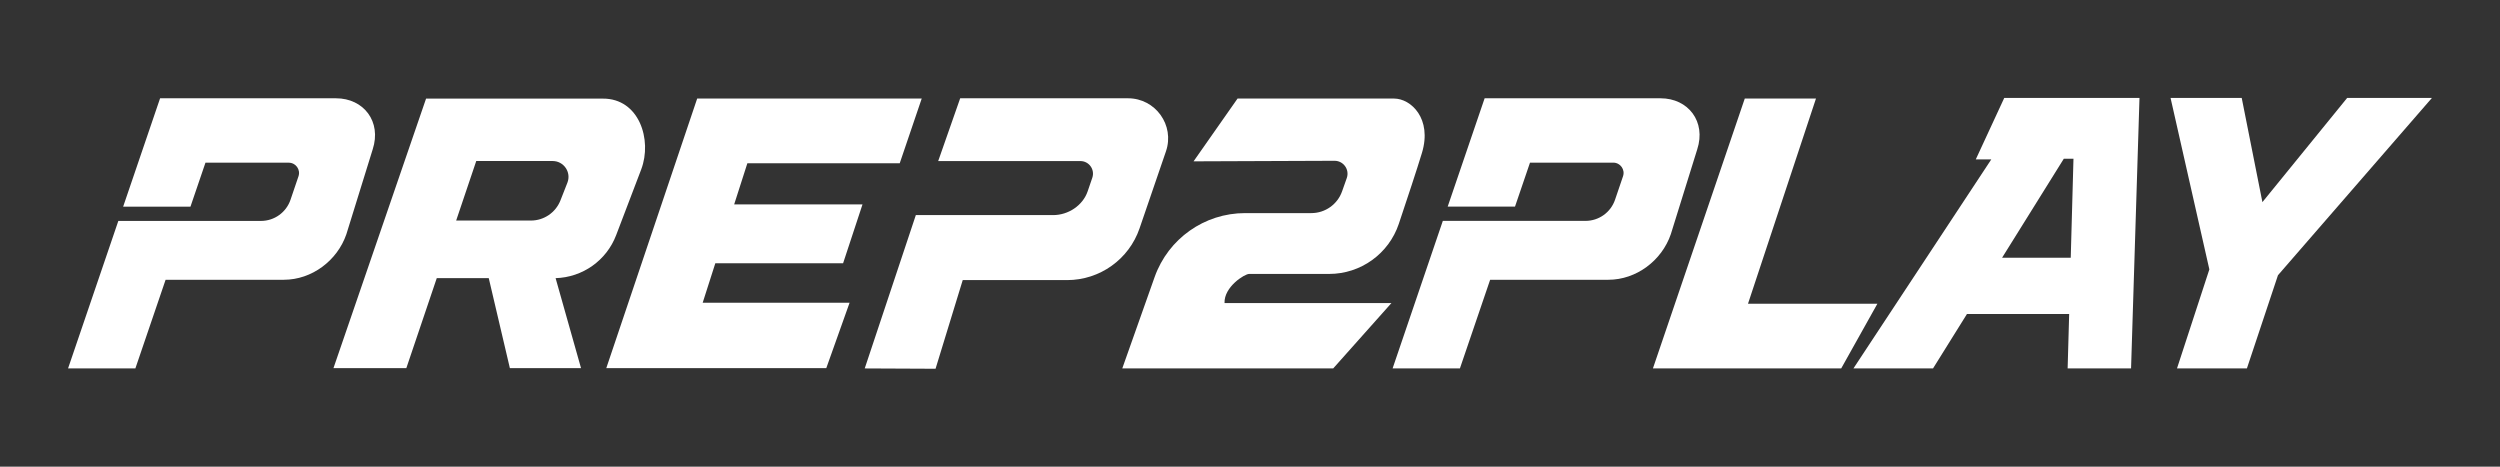
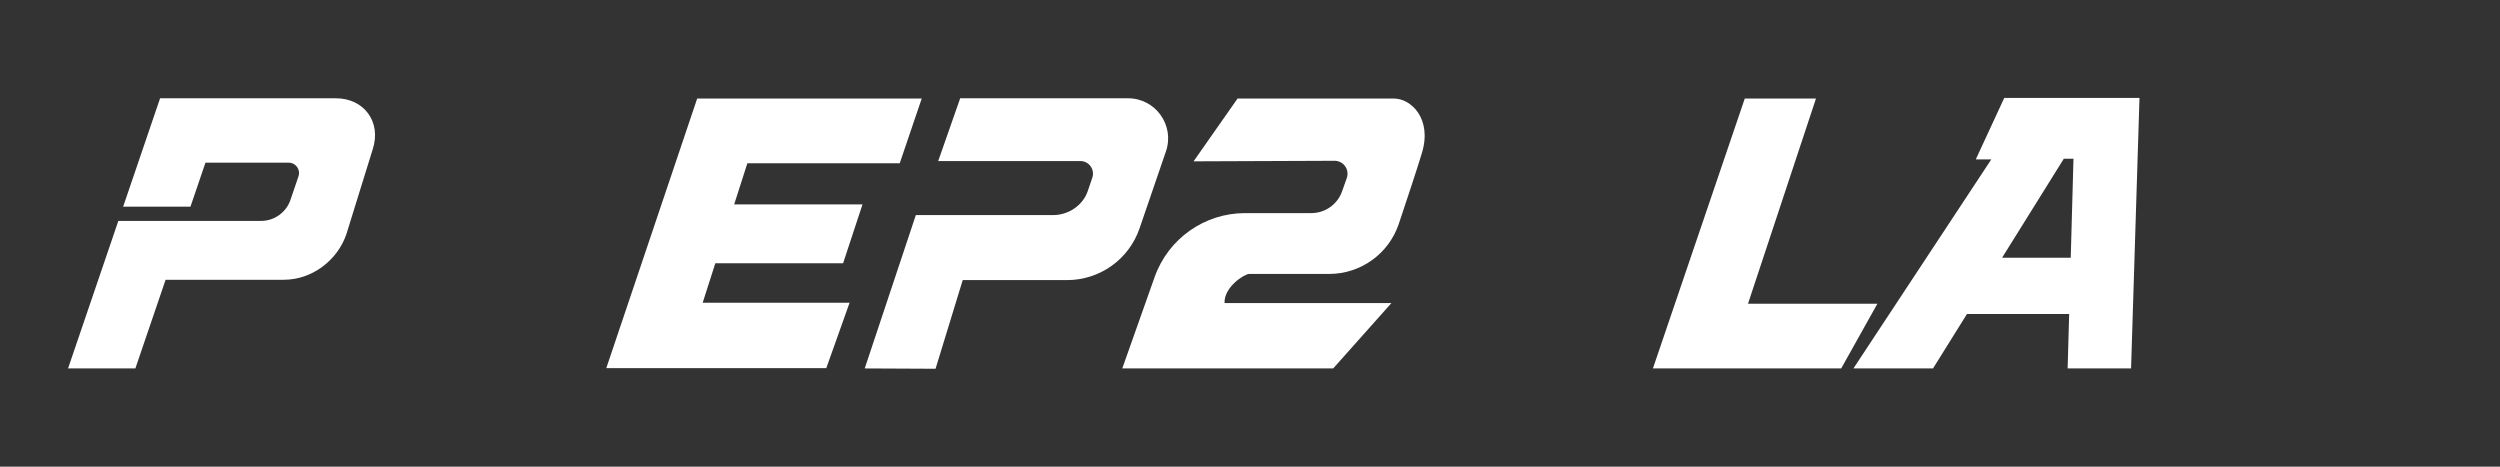
<svg xmlns="http://www.w3.org/2000/svg" version="1.1" id="Layer_1" x="0px" y="0px" viewBox="0 0 5400 1008" style="enable-background:new 0 0 5400 1008;" xml:space="preserve">
  <rect x="0" y="0" width="5400" height="1008" fill="#333333" stroke="none" />
  <style type="text/css">
	.st0{fill:#FFFFFF;}
</style>
  <g>
    <path class="st0" d="M805,322.7c19.6-60.1-19.5-110.4-79.2-110.4h-380l-79.8,234.1h145.4l32.4-95h179.8c15.3,0,26.1,15,21.1,29.5   l-17.2,50.6c-9.3,27.3-34.9,45.7-63.8,45.7H255.6L147,795.8h145.4l65.3-191.5h255.3c60.5,0,115.6-41.3,135.2-98.5L805,322.7z" />
-     <path class="st0" d="M3609,505.8l57-183.1c19.6-60.1-19.5-110.4-79.2-110.4h-380L3127,446.3h145.4l32.4-95h179.8   c15.3,0,26.1,15,21.1,29.5l-17.2,50.6c-9.3,27.3-34.9,45.7-63.8,45.7h-308.2L3008,795.8h145.4l65.3-191.5h255.3   C3534.3,604.3,3589.5,563,3609,505.8z" />
-     <polygon class="st0" points="5069.9,211.5 4886.8,436.6 4842.1,211.5 4688.4,211.5 4772.2,581.9 4702.3,795.8 4853.3,795.8    4920.4,594.5 5253,211.5  " />
    <path class="st0" d="M4267.7,344.3h33.5l-297.7,451.4h171.9l73.2-117.4h220.8l-3.3,117.4h137l18.2-584.2h-292.1L4267.7,344.3z    M4478.7,342.9l-5.9,213.8h-148.3l133.3-213.8H4478.7z" />
    <polygon class="st0" points="3775.7,656 3922.5,212.9 3768.7,212.9 3570.3,795.8 3977,795.8 4055.2,656  " />
    <path class="st0" d="M2698.1,591.7H2871c68.1,0,128.7-43.5,150.4-108.1c18.4-54.9,39.1-117.4,50-153.3   c22.4-74.1-23.8-117.4-60.1-117.4s-338.2,0-338.2,0l-95,135.6l304.4-1.2c19.3-0.1,32.9,18.9,26.6,37.1L2899,413   c-9.8,28.3-36.5,47.3-66.5,47.3h-143.1c-87.8,0-166,55.3-195.4,138.1l-69.9,197.4h455.6l125.8-141.2H2645   C2643.6,619.7,2688.3,591.7,2698.1,591.7z" />
    <polygon class="st0" points="1821.1,568.6 1863,441.5 1585.8,441.5 1614.3,352.7 1943.4,352.7 1990.9,212.9 1505.9,212.9    1309.6,795.1 1784.8,795.1 1835.1,653.9 1517.8,653.9 1545.1,568.6  " />
-     <path class="st0" d="M1330.9,507.9l54.1-141.9c24.2-63.7-4.2-153.7-83.2-153H920.3l-200,582.1h157.4l65.7-194.3h112.3l45.6,194.3   h153.7l-54.9-194.3C1258.4,599.1,1310.1,562.6,1330.9,507.9z M1225.6,394.6l-15,38.2c-10.3,26.3-35.6,43.6-63.8,43.6H985.3   l43.4-128.6h165C1217.8,347.8,1234.4,372.1,1225.6,394.6z" />
    <path class="st0" d="M2518.5,326.8c19.2-56.1-22.6-114.5-81.9-114.5h-362.6l-47.5,135.6h307.2c18.6,0,31.7,18.3,25.7,36l-10.1,29.5   c-10.5,30.6-42,51.2-74.4,51.2h-296.7l-110.4,331.2l153,0.7l58.7-191.5h225.5c70.7,0,133.7-45,156.5-111.9L2518.5,326.8z" />
  </g>
</svg>